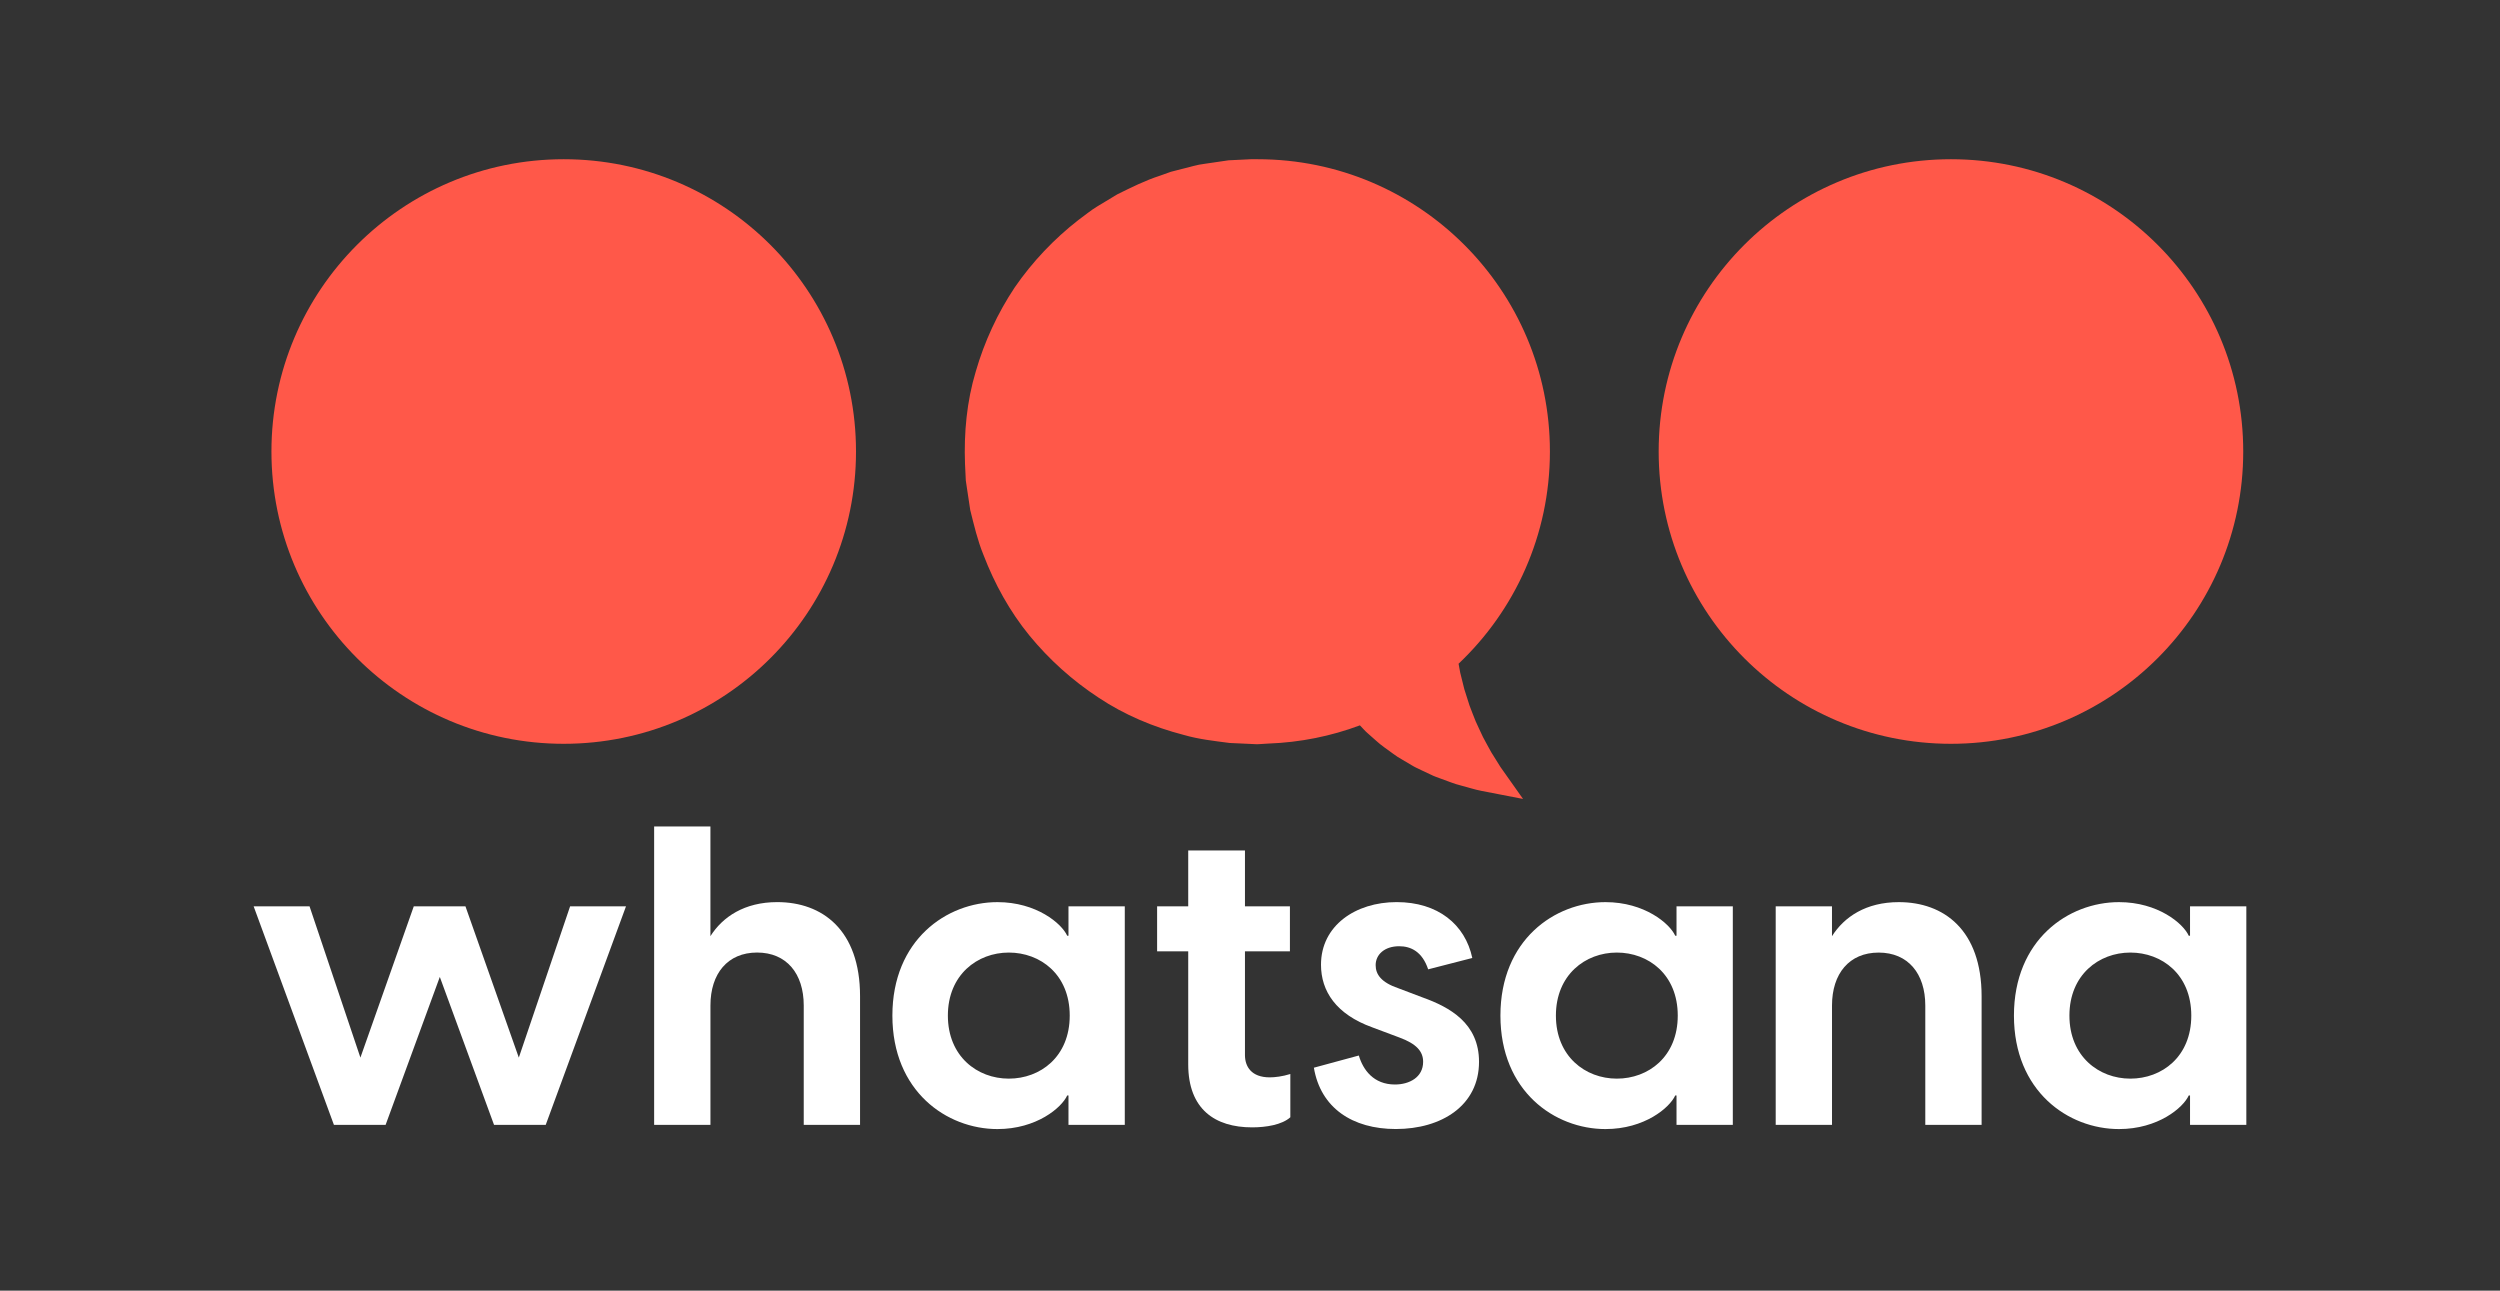
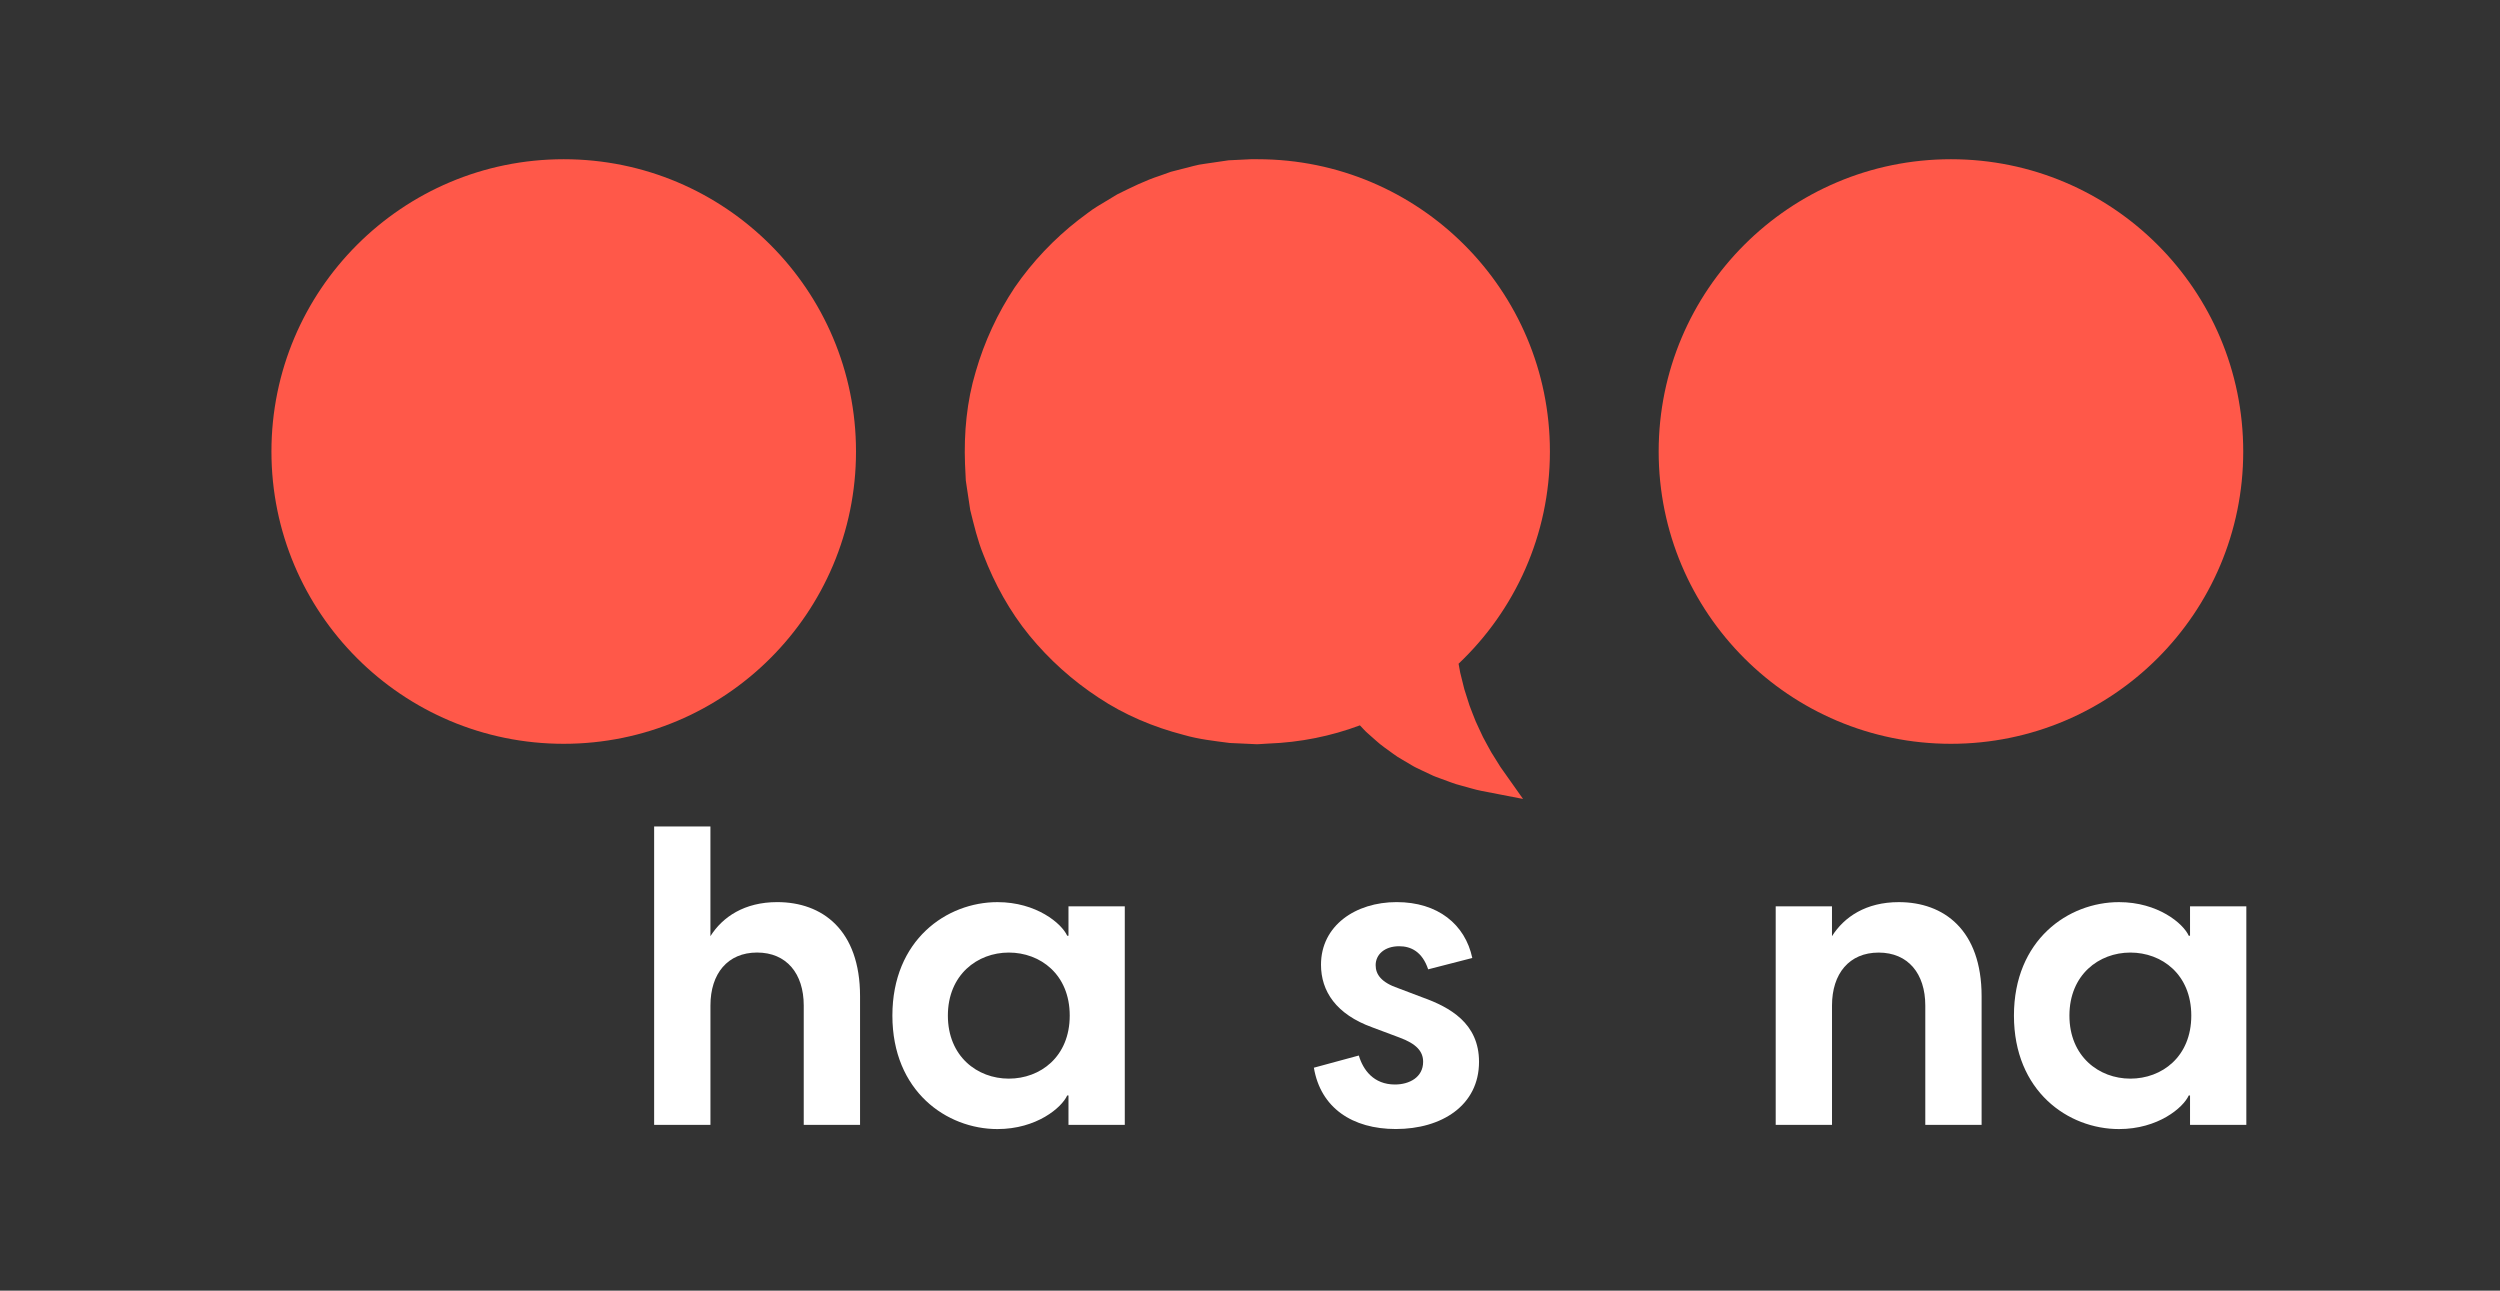
<svg xmlns="http://www.w3.org/2000/svg" width="246" height="127" viewBox="0 0 246 127" fill="none">
  <rect x="0" y="0" width="246" height="127" fill="#333333" stroke="none" />
  <mask id="mask0_474_3324" style="mask-type:luminance" maskUnits="userSpaceOnUse" x="0" y="0" width="246" height="127">
    <path d="M245.265 0H0.735V126.768H245.265V0Z" fill="white" />
  </mask>
  <g mask="url(#mask0_474_3324)">
-     <path d="M43.278 96.13L37.944 110.686H32.857L24.959 89.184H30.459L35.464 104.069L40.715 89.184H45.801L51.052 104.069L56.098 89.184H61.598L53.699 110.686H48.613L43.278 96.13Z" fill="white" />
    <mask id="mask1_474_3324" style="mask-type:luminance" maskUnits="userSpaceOnUse" x="0" y="0" width="246" height="127">
      <path d="M245.265 0H0.735V126.768H245.265V0Z" fill="white" />
    </mask>
    <g mask="url(#mask1_474_3324)">
      <path d="M64.365 81.326H69.906V92.118C71.106 90.217 73.256 88.768 76.482 88.768C80.906 88.768 84.629 91.497 84.629 98.03V110.684H79.088V98.941C79.088 95.798 77.392 93.73 74.499 93.73C71.605 93.73 69.908 95.798 69.908 98.941V110.684H64.367V81.324L64.365 81.326Z" fill="white" />
      <path d="M87.811 99.935C87.811 92.491 93.146 88.77 98.149 88.77C101.994 88.77 104.476 90.88 105.014 92.078H105.138V89.184H110.679V110.686H105.138V107.791H105.014C104.476 108.991 101.996 111.1 98.149 111.1C93.146 111.1 87.811 107.379 87.811 99.935ZM99.266 106.138C102.367 106.138 105.261 103.988 105.261 99.935C105.261 95.882 102.365 93.732 99.266 93.732C96.166 93.732 93.271 95.925 93.271 99.935C93.271 103.946 96.164 106.138 99.266 106.138Z" fill="white" />
-       <path d="M116.921 104.732V93.608H113.86V89.184H116.921V83.684H122.504V89.184H126.928V93.608H122.504V103.821C122.504 104.938 123.124 106.012 124.944 106.012C125.439 106.012 126.185 105.928 126.969 105.682V109.94C126.142 110.684 124.571 110.933 123.205 110.933C119.566 110.933 116.921 109.154 116.921 104.73" fill="white" />
      <path d="M129.285 105.062L133.709 103.862C134.123 105.268 135.156 106.715 137.265 106.715C138.671 106.715 140.036 106.012 140.036 104.482C140.036 103.449 139.374 102.705 137.679 102.083L135.032 101.091C131.476 99.809 129.986 97.535 129.986 94.929C129.986 91.084 133.377 88.767 137.43 88.767C141.483 88.767 144.171 90.959 144.874 94.266L140.531 95.383C139.953 93.647 138.836 93.109 137.679 93.109C136.232 93.109 135.364 93.936 135.364 94.969C135.364 95.878 135.902 96.665 137.597 97.244L139.996 98.153C142.643 99.104 145.536 100.675 145.536 104.48C145.536 108.781 141.856 111.096 137.348 111.096C133.09 111.096 129.947 109.028 129.285 105.058" fill="white" />
-       <path d="M147.642 99.935C147.642 92.491 152.976 88.77 157.979 88.77C161.824 88.77 164.306 90.88 164.844 92.078H164.969V89.184H170.509V110.686H164.969V107.791H164.844C164.306 108.991 161.826 111.1 157.979 111.1C152.976 111.1 147.642 107.379 147.642 99.935ZM159.096 106.138C162.197 106.138 165.091 103.988 165.091 99.935C165.091 95.882 162.195 93.732 159.096 93.732C155.996 93.732 153.101 95.925 153.101 99.935C153.101 103.946 155.996 106.138 159.096 106.138Z" fill="white" />
      <path d="M174.727 89.184H180.267V92.121C181.467 90.219 183.617 88.77 186.843 88.77C191.267 88.77 194.99 91.499 194.99 98.034V110.688H189.449V98.945C189.449 95.803 187.754 93.734 184.86 93.734C181.967 93.734 180.269 95.803 180.269 98.945V110.688H174.729V89.186L174.727 89.184Z" fill="white" />
      <path d="M198.172 99.935C198.172 92.491 203.507 88.77 208.509 88.77C212.355 88.77 214.837 90.88 215.374 92.078H215.499V89.184H221.039V110.686H215.499V107.791H215.374C214.837 108.991 212.357 111.1 208.509 111.1C203.507 111.1 198.172 107.379 198.172 99.935ZM209.626 106.138C212.727 106.138 215.623 103.988 215.623 99.935C215.623 95.882 212.727 93.732 209.626 93.732C206.525 93.732 203.631 95.925 203.631 99.935C203.631 103.946 206.527 106.138 209.626 106.138Z" fill="white" />
      <path fill-rule="evenodd" clip-rule="evenodd" d="M147.639 75.462L146.738 74.019C146.457 73.528 146.198 73.023 145.927 72.528C145.678 72.02 145.452 71.503 145.212 70.991C144.996 70.472 144.804 69.94 144.598 69.416C144.419 68.882 144.258 68.342 144.087 67.808L143.681 66.172L143.524 65.31C149.059 60.069 152.511 52.651 152.511 44.427C152.511 28.543 139.634 15.668 123.75 15.668C123.722 15.668 123.695 15.668 123.669 15.668C123.471 15.668 123.275 15.668 123.078 15.668L122.57 15.693C122.403 15.699 122.236 15.707 122.069 15.717L120.893 15.774L118.578 16.113C117.792 16.196 117.079 16.447 116.331 16.618L115.22 16.903L114.142 17.288C112.683 17.757 111.318 18.446 109.947 19.12L107.984 20.304C107.328 20.696 106.745 21.197 106.124 21.641C103.713 23.516 101.59 25.757 99.852 28.276C98.156 30.823 96.86 33.629 96.012 36.568C95.128 39.508 94.845 42.581 94.957 45.65L95.01 46.742L95.036 47.288L95.122 47.869L95.472 50.192C95.845 51.677 96.188 53.171 96.77 54.593C97.863 57.446 99.358 60.163 101.296 62.535C103.236 64.902 105.537 66.969 108.096 68.646C110.645 70.347 113.515 71.549 116.473 72.314C117.947 72.744 119.477 72.909 120.991 73.108L123.281 73.214L123.569 73.227L123.711 73.231L123.913 73.222L124.459 73.188L124.789 73.168C127.956 73.055 130.992 72.432 133.817 71.374L133.851 71.411C134.102 71.664 134.326 71.941 134.601 72.171C135.145 72.629 135.644 73.141 136.229 73.549L137.091 74.174C137.372 74.392 137.674 74.576 137.984 74.751L138.897 75.291C139.196 75.48 139.52 75.619 139.838 75.774L140.794 76.224C141.108 76.387 141.442 76.493 141.77 76.617L142.756 76.98C143.082 77.111 143.416 77.204 143.755 77.294C144.429 77.467 145.091 77.691 145.772 77.822L147.812 78.217L149.868 78.616L148.625 76.86L147.641 75.466L147.639 75.462Z" fill="#FF5849" />
      <path fill-rule="evenodd" clip-rule="evenodd" d="M84.231 44.429C84.231 60.313 71.355 73.19 55.471 73.19C39.587 73.19 26.71 60.313 26.71 44.429C26.71 28.545 39.587 15.668 55.471 15.668C71.355 15.668 84.231 28.545 84.231 44.429Z" fill="#FF5849" />
      <path fill-rule="evenodd" clip-rule="evenodd" d="M220.734 44.429C220.734 60.313 207.858 73.19 191.974 73.19C176.089 73.19 163.213 60.313 163.213 44.429C163.213 28.545 176.089 15.668 191.974 15.668C207.858 15.668 220.734 28.545 220.734 44.429Z" fill="#FF5849" />
    </g>
  </g>
</svg>